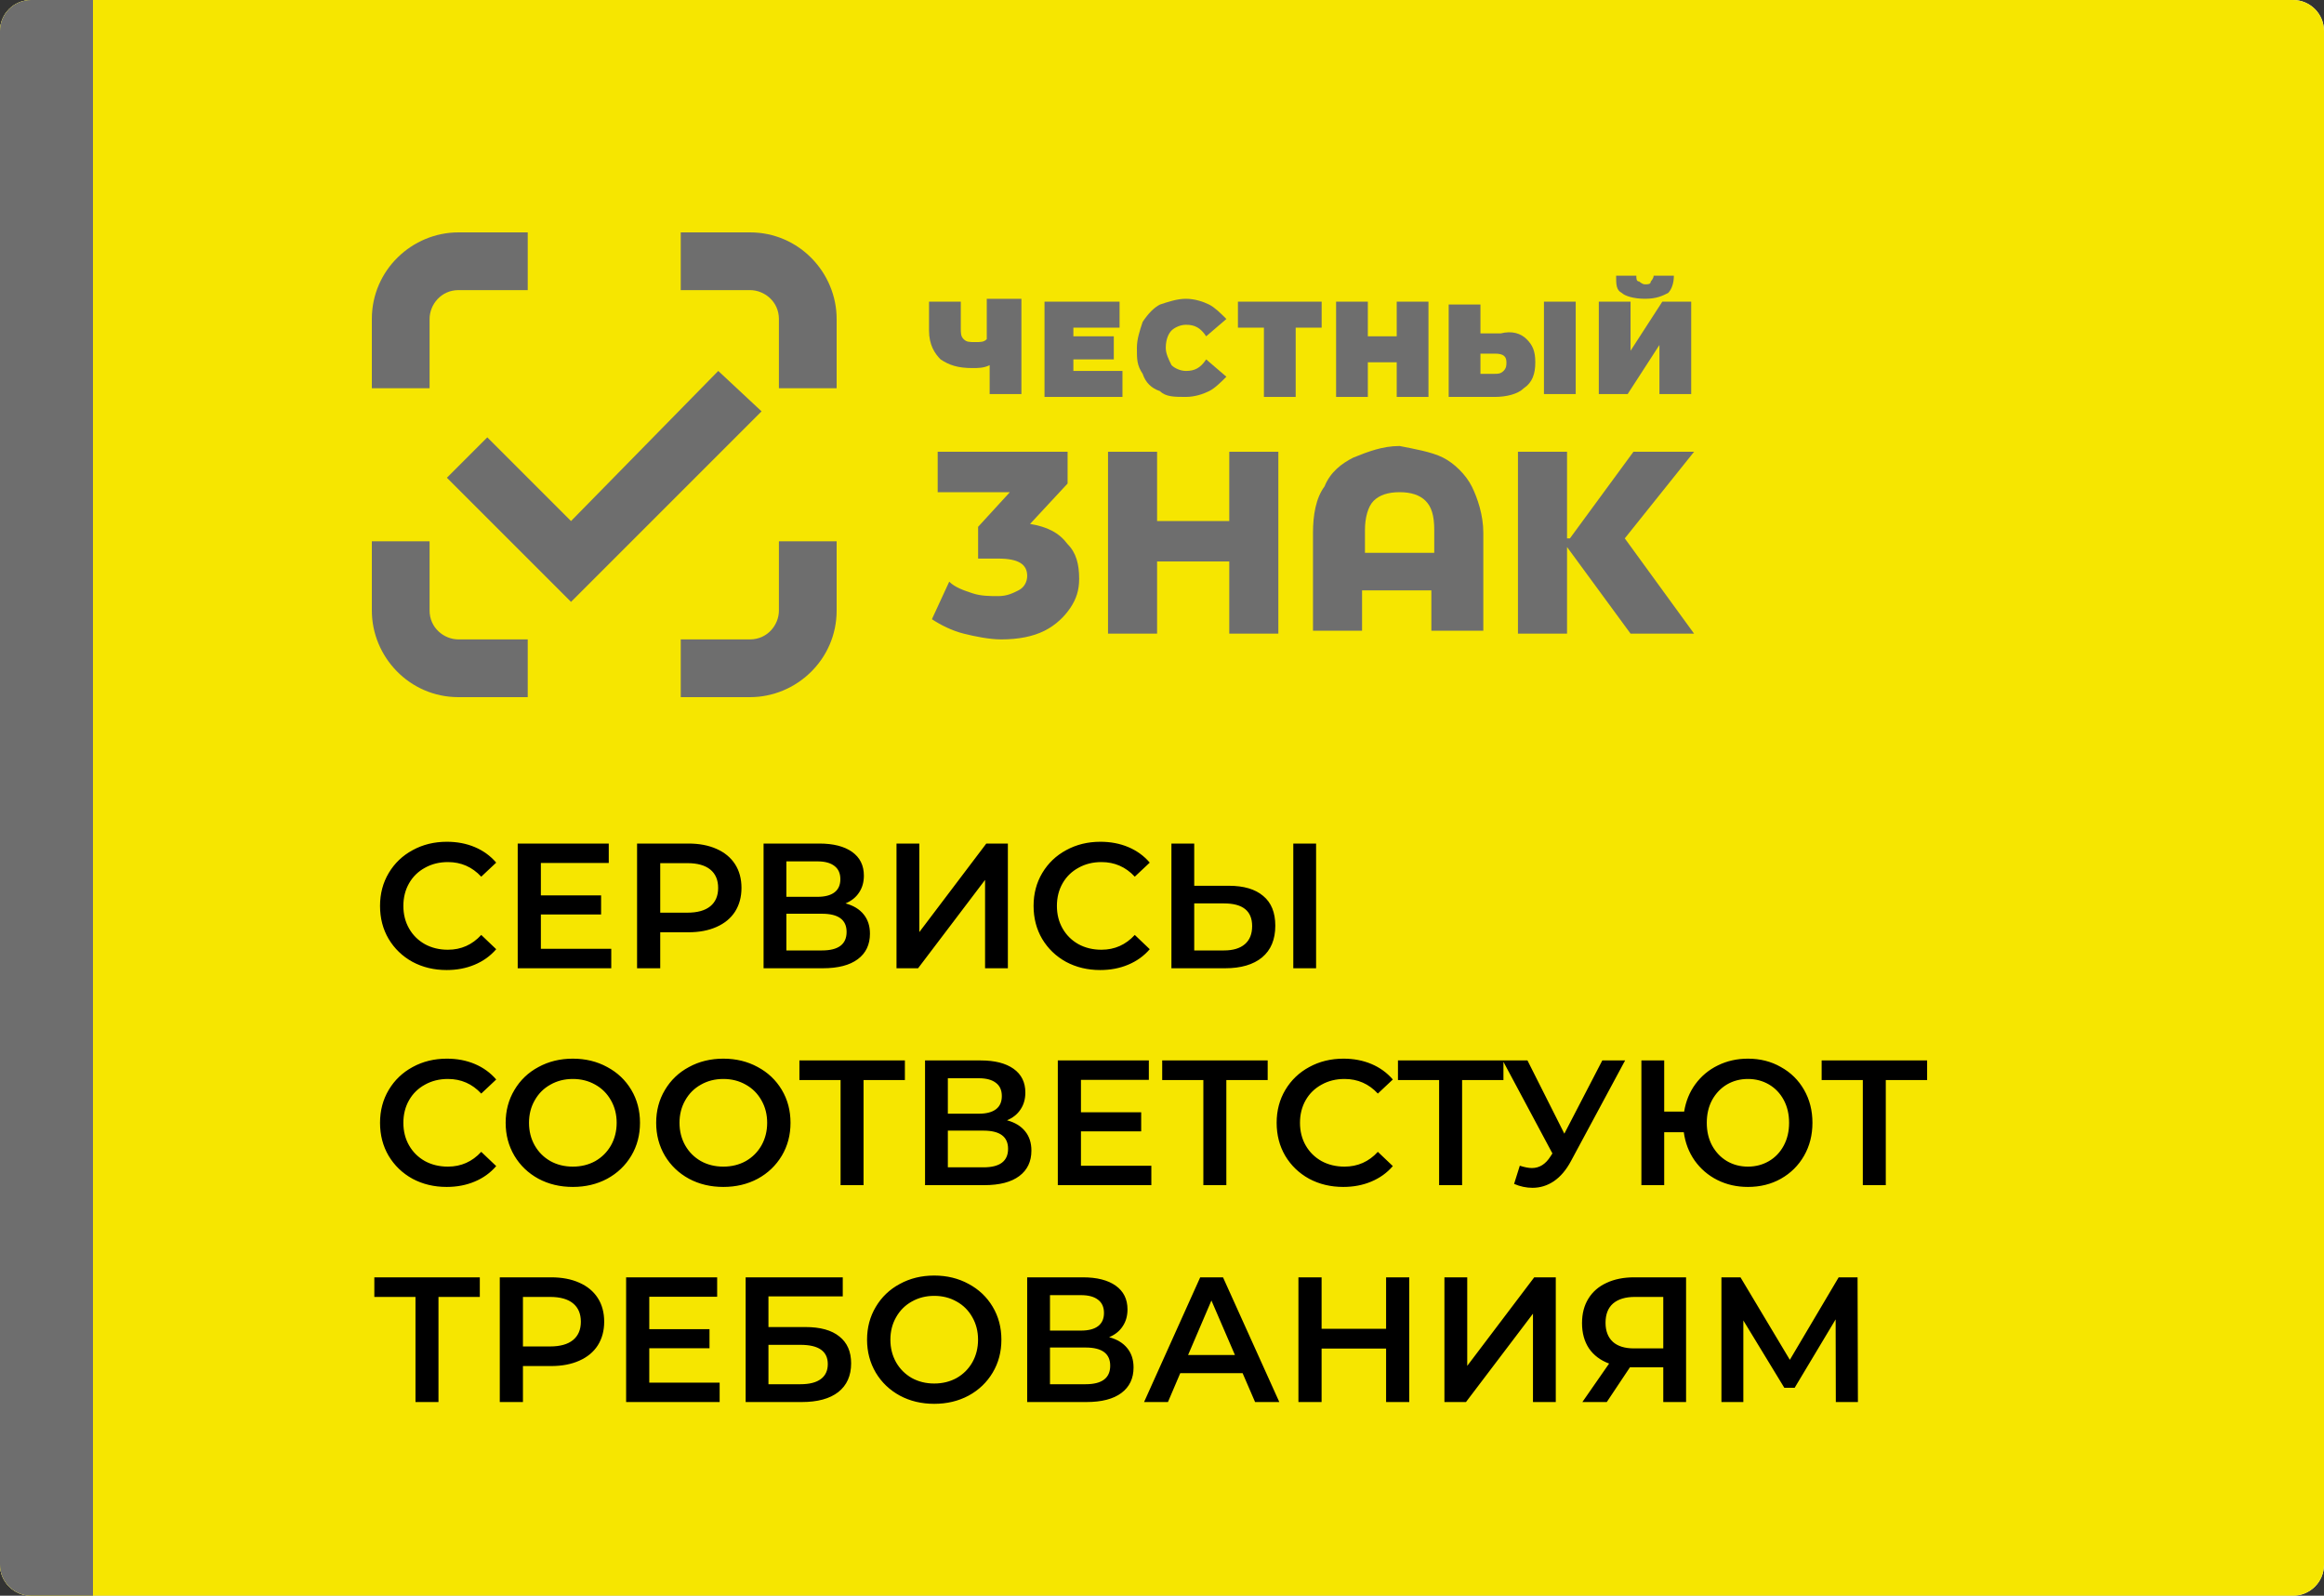
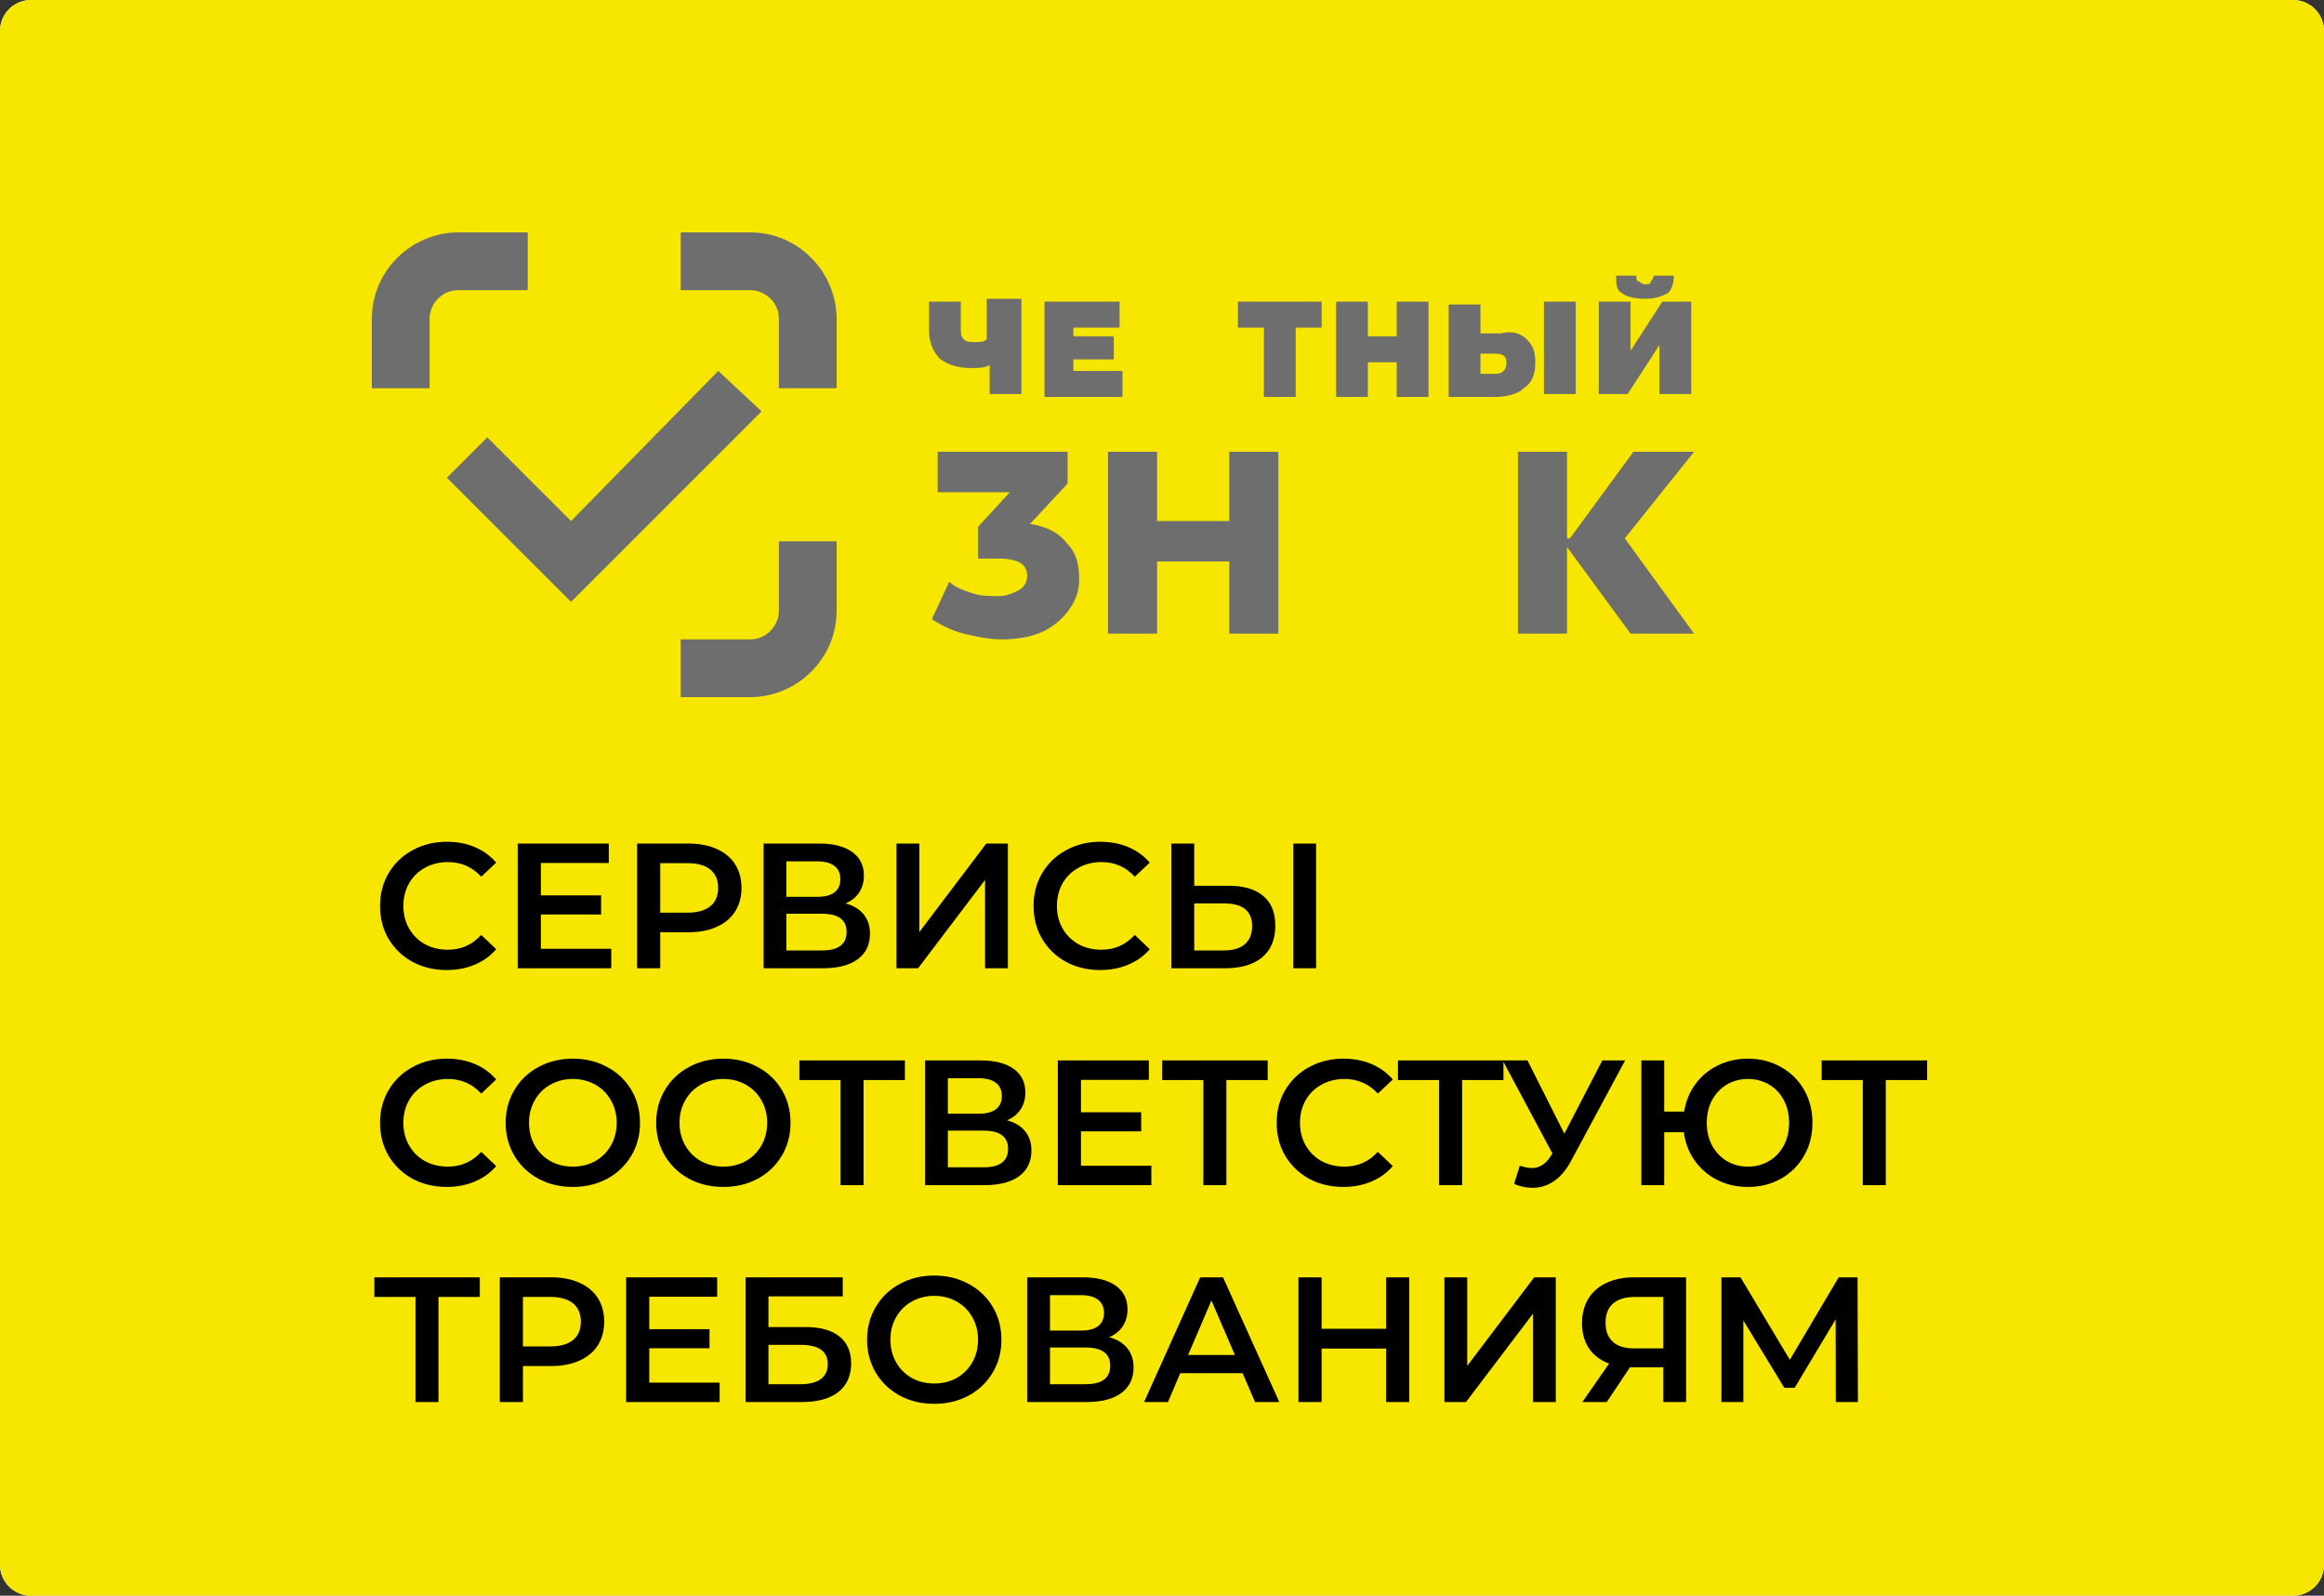
<svg xmlns="http://www.w3.org/2000/svg" width="150" height="103" viewBox="0 0 150 103" fill="none">
  <rect x="0" y="0" width="150" height="103" fill="#333333" stroke="none" />
  <path d="M0 2C0 0.895 0.895 0 2 0H148C149.105 0 150 0.895 150 2V101C150 102.105 149.105 103 148 103H2C0.895 103 0 102.105 0 101V2Z" fill="white" />
  <path d="M0 2C0 0.895 0.895 0 2 0H148C149.105 0 150 0.895 150 2V101C150 102.105 149.105 103 148 103H2C0.895 103 0 102.105 0 101V2Z" fill="#F6E600" />
-   <path d="M0 2C0 0.895 0.895 0 2 0H6V103H2C0.895 103 0 102.105 0 101V2Z" fill="#6E6E6E" />
  <path d="M28.83 62.615C28.017 62.615 27.281 62.439 26.622 62.086C25.97 61.726 25.457 61.231 25.081 60.602C24.713 59.974 24.529 59.265 24.529 58.475C24.529 57.685 24.717 56.976 25.093 56.347C25.468 55.719 25.982 55.228 26.634 54.876C27.293 54.515 28.029 54.335 28.841 54.335C29.501 54.335 30.103 54.45 30.647 54.68C31.191 54.91 31.651 55.243 32.027 55.681L31.061 56.589C30.478 55.96 29.762 55.646 28.91 55.646C28.358 55.646 27.864 55.769 27.427 56.014C26.99 56.252 26.649 56.585 26.404 57.014C26.158 57.444 26.035 57.931 26.035 58.475C26.035 59.019 26.158 59.506 26.404 59.935C26.649 60.365 26.99 60.702 27.427 60.947C27.864 61.185 28.358 61.304 28.91 61.304C29.762 61.304 30.478 60.986 31.061 60.349L32.027 61.27C31.651 61.706 31.188 62.04 30.636 62.27C30.091 62.5 29.489 62.615 28.83 62.615ZM39.453 61.246V62.5H33.415V54.45H39.292V55.703H34.91V57.797H38.797V59.027H34.91V61.246H39.453ZM44.431 54.45C45.129 54.45 45.734 54.565 46.248 54.795C46.77 55.025 47.168 55.355 47.444 55.784C47.72 56.213 47.858 56.723 47.858 57.313C47.858 57.896 47.72 58.406 47.444 58.843C47.168 59.272 46.77 59.602 46.248 59.832C45.734 60.062 45.129 60.177 44.431 60.177H42.614V62.5H41.119V54.45H44.431ZM44.362 58.912C45.014 58.912 45.508 58.774 45.846 58.498C46.183 58.222 46.352 57.827 46.352 57.313C46.352 56.8 46.183 56.405 45.846 56.129C45.508 55.853 45.014 55.715 44.362 55.715H42.614V58.912H44.362ZM54.574 58.314C55.088 58.452 55.479 58.69 55.747 59.027C56.015 59.357 56.15 59.771 56.15 60.269C56.15 60.974 55.889 61.523 55.367 61.913C54.846 62.304 54.091 62.5 53.102 62.5H49.284V54.45H52.883C53.788 54.45 54.493 54.63 54.999 54.99C55.505 55.351 55.758 55.861 55.758 56.52C55.758 56.942 55.655 57.306 55.448 57.612C55.249 57.919 54.957 58.153 54.574 58.314ZM50.756 57.889H52.757C53.24 57.889 53.608 57.793 53.861 57.601C54.114 57.409 54.24 57.126 54.24 56.75C54.24 56.374 54.114 56.091 53.861 55.899C53.608 55.7 53.24 55.6 52.757 55.6H50.756V57.889ZM53.056 61.35C54.114 61.35 54.643 60.951 54.643 60.154C54.643 59.372 54.114 58.981 53.056 58.981H50.756V61.35H53.056ZM57.864 54.45H59.336V60.166L63.66 54.45H65.052V62.5H63.58V56.796L59.256 62.5H57.864V54.45ZM71.012 62.615C70.199 62.615 69.463 62.439 68.804 62.086C68.152 61.726 67.638 61.231 67.263 60.602C66.895 59.974 66.711 59.265 66.711 58.475C66.711 57.685 66.898 56.976 67.274 56.347C67.65 55.719 68.163 55.228 68.815 54.876C69.475 54.515 70.21 54.335 71.023 54.335C71.683 54.335 72.284 54.45 72.829 54.68C73.373 54.91 73.833 55.243 74.209 55.681L73.243 56.589C72.66 55.96 71.943 55.646 71.092 55.646C70.54 55.646 70.046 55.769 69.609 56.014C69.172 56.252 68.831 56.585 68.585 57.014C68.34 57.444 68.217 57.931 68.217 58.475C68.217 59.019 68.34 59.506 68.585 59.935C68.831 60.365 69.172 60.702 69.609 60.947C70.046 61.185 70.54 61.304 71.092 61.304C71.943 61.304 72.66 60.986 73.243 60.349L74.209 61.27C73.833 61.706 73.369 62.04 72.817 62.27C72.273 62.5 71.671 62.615 71.012 62.615ZM79.311 57.175C80.277 57.175 81.017 57.394 81.531 57.831C82.052 58.26 82.313 58.901 82.313 59.752C82.313 60.641 82.029 61.323 81.462 61.798C80.894 62.266 80.097 62.5 79.07 62.5H75.608V54.45H77.08V57.175H79.311ZM79.001 61.35C79.583 61.35 80.032 61.216 80.346 60.947C80.661 60.679 80.818 60.288 80.818 59.775C80.818 58.801 80.212 58.314 79.001 58.314H77.08V61.35H79.001ZM83.474 54.45H84.946V62.5H83.474V54.45ZM28.83 76.615C28.017 76.615 27.281 76.439 26.622 76.086C25.97 75.726 25.457 75.231 25.081 74.603C24.713 73.974 24.529 73.265 24.529 72.475C24.529 71.685 24.717 70.976 25.093 70.347C25.468 69.719 25.982 69.228 26.634 68.876C27.293 68.515 28.029 68.335 28.841 68.335C29.501 68.335 30.103 68.45 30.647 68.68C31.191 68.91 31.651 69.243 32.027 69.68L31.061 70.589C30.478 69.96 29.762 69.646 28.91 69.646C28.358 69.646 27.864 69.769 27.427 70.014C26.99 70.252 26.649 70.585 26.404 71.014C26.158 71.444 26.035 71.931 26.035 72.475C26.035 73.019 26.158 73.506 26.404 73.936C26.649 74.365 26.99 74.702 27.427 74.948C27.864 75.185 28.358 75.304 28.91 75.304C29.762 75.304 30.478 74.986 31.061 74.35L32.027 75.269C31.651 75.707 31.188 76.04 30.636 76.27C30.091 76.5 29.489 76.615 28.83 76.615ZM36.973 76.615C36.152 76.615 35.413 76.439 34.753 76.086C34.094 75.726 33.576 75.231 33.201 74.603C32.825 73.966 32.637 73.257 32.637 72.475C32.637 71.693 32.825 70.988 33.201 70.359C33.576 69.723 34.094 69.228 34.753 68.876C35.413 68.515 36.152 68.335 36.973 68.335C37.793 68.335 38.533 68.515 39.192 68.876C39.852 69.228 40.369 69.719 40.745 70.347C41.12 70.976 41.308 71.685 41.308 72.475C41.308 73.265 41.12 73.974 40.745 74.603C40.369 75.231 39.852 75.726 39.192 76.086C38.533 76.439 37.793 76.615 36.973 76.615ZM36.973 75.304C37.509 75.304 37.992 75.185 38.422 74.948C38.851 74.702 39.188 74.365 39.434 73.936C39.679 73.499 39.802 73.012 39.802 72.475C39.802 71.938 39.679 71.455 39.434 71.026C39.188 70.589 38.851 70.252 38.422 70.014C37.992 69.769 37.509 69.646 36.973 69.646C36.436 69.646 35.953 69.769 35.524 70.014C35.094 70.252 34.757 70.589 34.512 71.026C34.266 71.455 34.144 71.938 34.144 72.475C34.144 73.012 34.266 73.499 34.512 73.936C34.757 74.365 35.094 74.702 35.524 74.948C35.953 75.185 36.436 75.304 36.973 75.304ZM46.687 76.615C45.867 76.615 45.127 76.439 44.468 76.086C43.808 75.726 43.291 75.231 42.915 74.603C42.539 73.966 42.352 73.257 42.352 72.475C42.352 71.693 42.539 70.988 42.915 70.359C43.291 69.723 43.808 69.228 44.468 68.876C45.127 68.515 45.867 68.335 46.687 68.335C47.507 68.335 48.247 68.515 48.907 68.876C49.566 69.228 50.083 69.719 50.459 70.347C50.835 70.976 51.023 71.685 51.023 72.475C51.023 73.265 50.835 73.974 50.459 74.603C50.083 75.231 49.566 75.726 48.907 76.086C48.247 76.439 47.507 76.615 46.687 76.615ZM46.687 75.304C47.224 75.304 47.707 75.185 48.136 74.948C48.565 74.702 48.903 74.365 49.148 73.936C49.393 73.499 49.516 73.012 49.516 72.475C49.516 71.938 49.393 71.455 49.148 71.026C48.903 70.589 48.565 70.252 48.136 70.014C47.707 69.769 47.224 69.646 46.687 69.646C46.15 69.646 45.667 69.769 45.238 70.014C44.809 70.252 44.471 70.589 44.226 71.026C43.981 71.455 43.858 71.938 43.858 72.475C43.858 73.012 43.981 73.499 44.226 73.936C44.471 74.365 44.809 74.702 45.238 74.948C45.667 75.185 46.15 75.304 46.687 75.304ZM58.405 69.715H55.737V76.5H54.254V69.715H51.597V68.45H58.405V69.715ZM64.996 72.314C65.51 72.452 65.9 72.69 66.169 73.027C66.437 73.357 66.571 73.771 66.571 74.269C66.571 74.974 66.311 75.522 65.789 75.913C65.268 76.305 64.513 76.5 63.524 76.5H59.706V68.45H63.305C64.21 68.45 64.915 68.63 65.421 68.99C65.927 69.351 66.18 69.861 66.18 70.52C66.18 70.942 66.077 71.306 65.87 71.612C65.671 71.919 65.379 72.153 64.996 72.314ZM61.178 71.888H63.179C63.662 71.888 64.03 71.793 64.283 71.601C64.536 71.409 64.662 71.126 64.662 70.75C64.662 70.374 64.536 70.091 64.283 69.899C64.03 69.7 63.662 69.6 63.179 69.6H61.178V71.888ZM63.478 75.35C64.536 75.35 65.065 74.951 65.065 74.154C65.065 73.372 64.536 72.981 63.478 72.981H61.178V75.35H63.478ZM74.312 75.246V76.5H68.275V68.45H74.151V69.704H69.769V71.796H73.656V73.027H69.769V75.246H74.312ZM81.821 69.715H79.153V76.5H77.669V69.715H75.013V68.45H81.821V69.715ZM86.701 76.615C85.888 76.615 85.152 76.439 84.493 76.086C83.841 75.726 83.327 75.231 82.952 74.603C82.584 73.974 82.4 73.265 82.4 72.475C82.4 71.685 82.587 70.976 82.963 70.347C83.339 69.719 83.852 69.228 84.504 68.876C85.163 68.515 85.899 68.335 86.712 68.335C87.371 68.335 87.973 68.45 88.518 68.68C89.062 68.91 89.522 69.243 89.898 69.68L88.932 70.589C88.349 69.96 87.632 69.646 86.781 69.646C86.229 69.646 85.735 69.769 85.298 70.014C84.861 70.252 84.519 70.585 84.274 71.014C84.029 71.444 83.906 71.931 83.906 72.475C83.906 73.019 84.029 73.506 84.274 73.936C84.519 74.365 84.861 74.702 85.298 74.948C85.735 75.185 86.229 75.304 86.781 75.304C87.632 75.304 88.349 74.986 88.932 74.35L89.898 75.269C89.522 75.707 89.058 76.04 88.506 76.27C87.962 76.5 87.36 76.615 86.701 76.615ZM97.038 69.715H94.37V76.5H92.886V69.715H90.23V68.45H97.038V69.715ZM104.891 68.45L101.395 74.948C101.088 75.522 100.72 75.956 100.291 76.247C99.869 76.531 99.409 76.672 98.911 76.672C98.512 76.672 98.117 76.588 97.726 76.419L98.094 75.246C98.408 75.346 98.669 75.396 98.876 75.396C99.359 75.396 99.758 75.147 100.072 74.648L100.199 74.453L96.99 68.45H98.589L100.969 73.177L103.419 68.45H104.891ZM112.819 68.335C113.608 68.335 114.318 68.515 114.946 68.876C115.583 69.228 116.081 69.719 116.441 70.347C116.802 70.976 116.982 71.685 116.982 72.475C116.982 73.265 116.802 73.974 116.441 74.603C116.081 75.231 115.583 75.726 114.946 76.086C114.318 76.439 113.608 76.615 112.819 76.615C112.098 76.615 111.439 76.466 110.841 76.166C110.25 75.868 109.764 75.45 109.38 74.913C109.005 74.376 108.771 73.767 108.679 73.085H107.414V76.5H105.942V68.45H107.414V71.751H108.702C108.809 71.084 109.051 70.493 109.426 69.98C109.81 69.458 110.293 69.056 110.875 68.772C111.466 68.481 112.113 68.335 112.819 68.335ZM112.819 75.304C113.317 75.304 113.769 75.185 114.176 74.948C114.582 74.71 114.9 74.376 115.13 73.947C115.36 73.518 115.475 73.027 115.475 72.475C115.475 71.923 115.36 71.432 115.13 71.003C114.9 70.574 114.582 70.24 114.176 70.002C113.769 69.765 113.317 69.646 112.819 69.646C112.32 69.646 111.868 69.765 111.462 70.002C111.063 70.24 110.745 70.574 110.507 71.003C110.277 71.432 110.162 71.923 110.162 72.475C110.162 73.027 110.277 73.518 110.507 73.947C110.745 74.376 111.063 74.71 111.462 74.948C111.868 75.185 112.32 75.304 112.819 75.304ZM124.384 69.715H121.716V76.5H120.233V69.715H117.576V68.45H124.384V69.715ZM30.969 83.715H28.301V90.5H26.817V83.715H24.161V82.45H30.969V83.715ZM35.57 82.45C36.268 82.45 36.874 82.565 37.387 82.795C37.909 83.025 38.307 83.355 38.583 83.784C38.859 84.213 38.997 84.723 38.997 85.314C38.997 85.896 38.859 86.406 38.583 86.843C38.307 87.272 37.909 87.602 37.387 87.832C36.874 88.062 36.268 88.177 35.57 88.177H33.753V90.5H32.258V82.45H35.57ZM35.501 86.912C36.153 86.912 36.648 86.774 36.985 86.498C37.322 86.222 37.491 85.827 37.491 85.314C37.491 84.8 37.322 84.405 36.985 84.129C36.648 83.853 36.153 83.715 35.501 83.715H33.753V86.912H35.501ZM46.449 89.246V90.5H40.412V82.45H46.288V83.704H41.907V85.796H45.794V87.027H41.907V89.246H46.449ZM48.127 82.45H54.395V83.68H49.599V85.659H51.98C52.946 85.659 53.678 85.862 54.176 86.268C54.682 86.667 54.935 87.246 54.935 88.004C54.935 88.802 54.659 89.419 54.107 89.856C53.555 90.285 52.769 90.5 51.75 90.5H48.127V82.45ZM51.669 89.35C52.244 89.35 52.681 89.239 52.98 89.016C53.279 88.794 53.429 88.472 53.429 88.05C53.429 87.222 52.842 86.808 51.669 86.808H49.599V89.35H51.669ZM60.298 90.615C59.478 90.615 58.738 90.439 58.079 90.086C57.419 89.726 56.902 89.231 56.526 88.603C56.151 87.966 55.963 87.257 55.963 86.475C55.963 85.693 56.151 84.988 56.526 84.359C56.902 83.723 57.419 83.228 58.079 82.876C58.738 82.515 59.478 82.335 60.298 82.335C61.119 82.335 61.858 82.515 62.518 82.876C63.177 83.228 63.695 83.719 64.07 84.347C64.446 84.976 64.634 85.685 64.634 86.475C64.634 87.265 64.446 87.974 64.07 88.603C63.695 89.231 63.177 89.726 62.518 90.086C61.858 90.439 61.119 90.615 60.298 90.615ZM60.298 89.304C60.835 89.304 61.318 89.185 61.747 88.948C62.177 88.702 62.514 88.365 62.759 87.936C63.005 87.499 63.127 87.012 63.127 86.475C63.127 85.938 63.005 85.455 62.759 85.026C62.514 84.589 62.177 84.252 61.747 84.014C61.318 83.769 60.835 83.646 60.298 83.646C59.762 83.646 59.279 83.769 58.849 84.014C58.42 84.252 58.083 84.589 57.837 85.026C57.592 85.455 57.469 85.938 57.469 86.475C57.469 87.012 57.592 87.499 57.837 87.936C58.083 88.365 58.42 88.702 58.849 88.948C59.279 89.185 59.762 89.304 60.298 89.304ZM71.588 86.314C72.102 86.452 72.493 86.69 72.761 87.027C73.029 87.357 73.164 87.771 73.164 88.269C73.164 88.974 72.903 89.522 72.382 89.913C71.86 90.305 71.105 90.5 70.116 90.5H66.298V82.45H69.898C70.802 82.45 71.508 82.63 72.014 82.99C72.52 83.351 72.773 83.861 72.773 84.52C72.773 84.942 72.669 85.306 72.462 85.612C72.263 85.919 71.972 86.153 71.588 86.314ZM67.77 85.888H69.771C70.254 85.888 70.622 85.793 70.875 85.601C71.128 85.409 71.255 85.126 71.255 84.75C71.255 84.374 71.128 84.091 70.875 83.899C70.622 83.7 70.254 83.6 69.771 83.6H67.77V85.888ZM70.07 89.35C71.128 89.35 71.657 88.951 71.657 88.154C71.657 87.372 71.128 86.981 70.07 86.981H67.77V89.35H70.07ZM80.203 88.637H76.178L75.384 90.5H73.843L77.466 82.45H78.938L82.572 90.5H81.008L80.203 88.637ZM79.708 87.464L78.19 83.945L76.684 87.464H79.708ZM90.959 82.45V90.5H89.464V87.05H85.301V90.5H83.806V82.45H85.301V85.773H89.464V82.45H90.959ZM93.229 82.45H94.701V88.165L99.025 82.45H100.416V90.5H98.944V84.796L94.62 90.5H93.229V82.45ZM108.826 82.45V90.5H107.354V88.257H105.364H105.203L103.708 90.5H102.133L103.858 88.016C103.298 87.809 102.865 87.483 102.558 87.038C102.259 86.586 102.11 86.042 102.11 85.406C102.11 84.792 102.248 84.263 102.524 83.819C102.8 83.374 103.191 83.037 103.697 82.806C104.203 82.569 104.797 82.45 105.479 82.45H108.826ZM105.525 83.715C104.912 83.715 104.441 83.857 104.111 84.141C103.789 84.424 103.628 84.838 103.628 85.382C103.628 85.912 103.785 86.322 104.099 86.613C104.414 86.897 104.87 87.038 105.468 87.038H107.354V83.715H105.525ZM118.491 90.5L118.479 85.164L115.834 89.58H115.167L112.522 85.233V90.5H111.108V82.45H112.338L115.524 87.775L118.675 82.45H119.894L119.917 90.5H118.491Z" fill="black" />
  <path d="M48.41 18.727C49.342 18.727 50.274 19.472 50.274 20.59V25.062H54V20.59C54 17.609 51.578 15 48.41 15H43.938V18.727H48.41Z" fill="#6E6E6E" />
  <path d="M50.274 39.41C50.274 40.342 49.528 41.273 48.41 41.273H43.938V45H48.41C51.392 45 54 42.578 54 39.41V34.938H50.274V39.41Z" fill="#6E6E6E" />
  <path d="M27.727 20.59C27.727 19.659 28.472 18.727 29.59 18.727H34.062V15H29.59C26.609 15 24 17.423 24 20.59V25.062H27.727V20.59Z" fill="#6E6E6E" />
-   <path d="M29.59 41.273C28.658 41.273 27.727 40.528 27.727 39.41V34.938H24V39.41C24 42.391 26.422 45 29.59 45H34.062V41.273H29.59Z" fill="#6E6E6E" />
  <path d="M36.856 38.851L28.844 30.838L31.452 28.23L36.856 33.634L46.359 23.944L49.154 26.553L36.856 38.851Z" fill="#6E6E6E" />
  <path d="M68.907 35.124C69.466 35.683 69.653 36.428 69.653 37.36C69.653 38.105 69.466 38.664 69.094 39.223C68.721 39.782 68.162 40.341 67.417 40.714C66.671 41.087 65.74 41.273 64.621 41.273C63.876 41.273 62.944 41.087 62.199 40.9C61.454 40.714 60.709 40.341 60.149 39.969L61.267 37.546C61.64 37.919 62.199 38.105 62.758 38.292C63.317 38.478 63.876 38.478 64.435 38.478C64.994 38.478 65.367 38.292 65.74 38.105C66.112 37.919 66.299 37.546 66.299 37.174C66.299 36.428 65.74 36.056 64.435 36.056H63.131V34.006L65.18 31.77H60.522V29.161H68.907V31.211L66.485 33.819C67.603 34.006 68.348 34.379 68.907 35.124Z" fill="#6E6E6E" />
  <path d="M82.51 29.161V40.9H79.342V36.242H74.683V40.9H71.516V29.161H74.683V33.633H79.342V29.161H82.51Z" fill="#6E6E6E" />
-   <path d="M93.131 29.534C93.876 29.907 94.621 30.652 94.994 31.398C95.367 32.143 95.739 33.261 95.739 34.379V40.714H92.385V38.106H87.913V40.714H84.746V34.379C84.746 33.261 84.932 32.143 85.491 31.398C85.864 30.466 86.609 29.907 87.354 29.534C88.286 29.162 89.218 28.789 90.336 28.789C91.267 28.975 92.385 29.162 93.131 29.534ZM92.572 35.683V34.193C92.572 33.261 92.385 32.702 92.013 32.329C91.64 31.956 91.081 31.77 90.336 31.77C89.59 31.77 89.031 31.956 88.659 32.329C88.286 32.702 88.1 33.447 88.1 34.193V35.683H92.572Z" fill="#6E6E6E" />
  <path d="M101.143 35.31V40.9H97.975V29.161H101.143V34.751H101.329L105.429 29.161H109.342L104.87 34.751L109.342 40.9H105.242L101.143 35.31Z" fill="#6E6E6E" />
  <path d="M65.926 19.472V25.435H63.876V23.571C63.504 23.758 63.131 23.758 62.758 23.758C61.827 23.758 61.268 23.571 60.709 23.199C60.336 22.826 59.963 22.267 59.963 21.335V19.472H62.013V21.149C62.013 21.522 62.013 21.708 62.199 21.894C62.386 22.081 62.572 22.081 62.945 22.081C63.317 22.081 63.504 22.081 63.69 21.894V19.286H65.926V19.472Z" fill="#6E6E6E" />
  <path d="M72.448 23.944V25.621H67.417V19.472H72.261V21.149H69.28V21.708H71.889V23.199H69.28V23.944H72.448Z" fill="#6E6E6E" />
-   <path d="M74.87 25.248C74.311 25.062 73.938 24.689 73.752 24.13C73.379 23.571 73.379 23.199 73.379 22.453C73.379 21.894 73.566 21.335 73.752 20.776C74.125 20.217 74.497 19.845 74.87 19.658C75.429 19.472 75.988 19.286 76.547 19.286C77.106 19.286 77.665 19.472 78.038 19.658C78.41 19.845 78.783 20.217 79.156 20.59L77.851 21.708C77.479 21.149 77.106 20.963 76.547 20.963C76.174 20.963 75.802 21.149 75.615 21.335C75.429 21.522 75.243 21.894 75.243 22.453C75.243 22.826 75.429 23.199 75.615 23.571C75.802 23.758 76.174 23.944 76.547 23.944C77.106 23.944 77.479 23.758 77.851 23.199L79.156 24.317C78.783 24.689 78.41 25.062 78.038 25.248C77.665 25.435 77.106 25.621 76.547 25.621C75.802 25.621 75.243 25.621 74.87 25.248Z" fill="#6E6E6E" />
  <path d="M85.305 21.149H83.628V25.621H81.578V21.149H79.901V19.472H85.305V21.149Z" fill="#6E6E6E" />
  <path d="M92.199 19.472V25.621H90.15V23.385H88.286V25.621H86.237V19.472H88.286V21.708H90.15V19.472H92.199Z" fill="#6E6E6E" />
  <path d="M98.535 21.894C98.908 22.267 99.094 22.64 99.094 23.385C99.094 24.13 98.908 24.689 98.349 25.062C97.976 25.435 97.231 25.621 96.485 25.621H93.504V19.658H95.554V21.522H96.858C97.603 21.335 98.162 21.522 98.535 21.894ZM97.044 23.944C97.231 23.758 97.231 23.571 97.231 23.385C97.231 23.012 97.044 22.826 96.485 22.826H95.554V24.13H96.485C96.672 24.13 96.858 24.13 97.044 23.944ZM99.653 19.472H101.703V25.435H99.653V19.472Z" fill="#6E6E6E" />
  <path d="M103.193 19.472H105.243V22.64L107.292 19.472H109.156V25.435H107.106V22.267L105.056 25.435H103.193V19.472ZM104.684 18.913C104.311 18.727 104.311 18.354 104.311 17.795H105.615C105.615 17.981 105.615 18.168 105.802 18.168C105.802 18.168 105.988 18.354 106.174 18.354C106.361 18.354 106.547 18.354 106.547 18.168C106.547 18.168 106.733 17.981 106.733 17.795H108.038C108.038 18.354 107.851 18.727 107.665 18.913C107.292 19.099 106.92 19.286 106.174 19.286C105.429 19.286 104.87 19.099 104.684 18.913Z" fill="#6E6E6E" />
</svg>